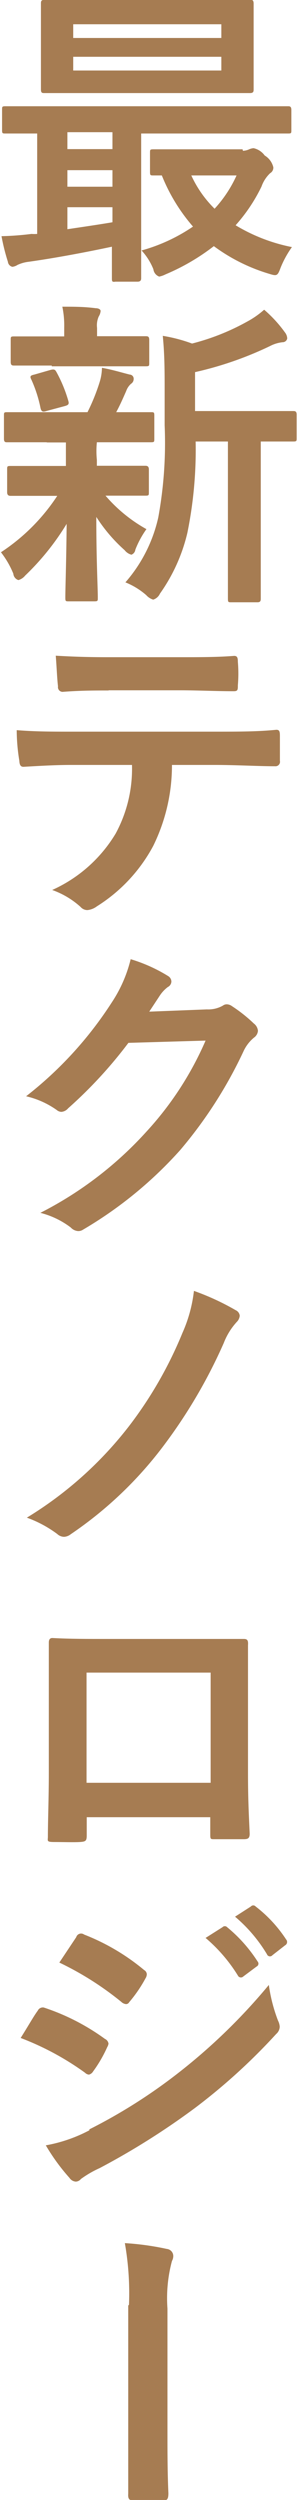
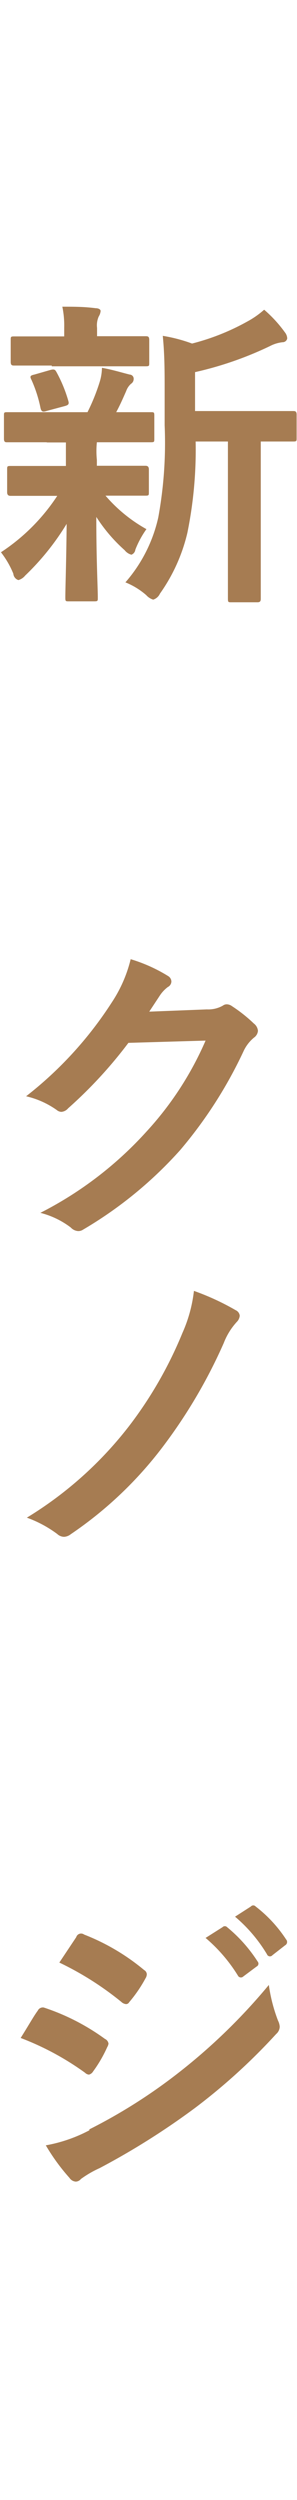
<svg xmlns="http://www.w3.org/2000/svg" id="PC_クリック表示" width="15.82" height="132.95" viewBox="0 0 15.82 132.95">
  <defs>
    <style>.cls-1{fill:#a67c52;}</style>
  </defs>
  <title>technology</title>
-   <path class="cls-1" d="M1517.08-804.3c-0.17,0-.19,0-0.19-0.19s0-.63,0-1.68c-1.36.29-3,.6-4.42,0.8a1.93,1.93,0,0,0-.61.17,0.65,0.65,0,0,1-.27.1,0.31,0.31,0,0,1-.24-0.27,11,11,0,0,1-.34-1.36,15.39,15.39,0,0,0,1.6-.12,1.85,1.85,0,0,0,.3,0v-5.34l-1.68,0c-0.17,0-.19,0-0.19-0.19v-1.07c0-.17,0-0.19.19-0.19s0.59,0,2.07,0h10.91c1.48,0,2,0,2.07,0s0.17,0,.17.19v1.07c0,0.17,0,.19-0.17.19s-0.6,0-2.07,0h-5.76v5.69c0,1.31,0,1.94,0,2s0,0.19-.19.19h-1.26Zm4.79-15c1.68,0,2.28,0,2.38,0s0.19,0,.19.2,0,0.48,0,1.39v1.78c0,0.92,0,1.29,0,1.39s0,0.2-.19.2-0.7,0-2.38,0h-6.19c-1.68,0-2.26,0-2.38,0s-0.19,0-.19-0.2,0-.48,0-1.39v-1.78c0-.92,0-1.29,0-1.39s0-.2.19-0.2,0.7,0,2.38,0h6.19Zm-4.95,7.94v-0.9h-2.4v0.9h2.4Zm0,2v-0.88h-2.4v0.88h2.4Zm0,1.09h-2.4v1.17c0.8-.12,1.63-0.24,2.4-0.37v-0.8Zm-2.09-9h7.89V-818h-7.89v0.71Zm7.89,1h-7.89v0.73h7.89v-0.73Zm1.15,5a0.88,0.88,0,0,0,.31-0.07,0.71,0.71,0,0,1,.26-0.07,1,1,0,0,1,.59.39,1,1,0,0,1,.46.63,0.34,0.34,0,0,1-.17.31,1.8,1.8,0,0,0-.46.71,8.86,8.86,0,0,1-1.38,2.06,9.26,9.26,0,0,0,3,1.16,5.27,5.27,0,0,0-.6,1.09c-0.17.46-.2,0.46-0.65,0.32a9.53,9.53,0,0,1-2.91-1.46,11.44,11.44,0,0,1-2.57,1.5,1.33,1.33,0,0,1-.34.12,0.48,0.48,0,0,1-.31-0.39,3.26,3.26,0,0,0-.63-1,9.24,9.24,0,0,0,2.74-1.27,9.54,9.54,0,0,1-1.66-2.72l-0.44,0c-0.17,0-.19,0-0.19-0.2v-1c0-.17,0-0.19.19-0.19s0.53,0,1.87,0h2.87Zm-2.75,1.31a6,6,0,0,0,1.24,1.77,6.63,6.63,0,0,0,1.17-1.77h-2.41Z" transform="translate(-1510.93 819.29)" />
  <path class="cls-1" d="M1513.4-795.77c-1.5,0-2,0-2.09,0s-0.17,0-.17-0.19v-1.22c0-.17,0-0.19.17-0.19s0.6,0,2.09,0h2.19a10.51,10.51,0,0,0,.65-1.61,2.64,2.64,0,0,0,.12-0.75c0.56,0.1,1,.24,1.48.36a0.22,0.22,0,0,1,.21.24,0.3,0.3,0,0,1-.14.25,0.93,0.93,0,0,0-.26.39c-0.19.43-.32,0.73-0.53,1.12,1.17,0,1.67,0,1.84,0s0.19,0,.19.19v1.22c0,0.17,0,.19-0.19.19s-0.61,0-2.09,0h-0.78a4.72,4.72,0,0,0,0,.94v0.31h0.58c1.45,0,1.94,0,2,0s0.19,0,.19.19v1.21c0,0.17,0,.19-0.19.19s-0.6,0-2,0h-0.12a8,8,0,0,0,2.18,1.78,5,5,0,0,0-.59,1.09,0.33,0.33,0,0,1-.21.27,0.68,0.68,0,0,1-.36-0.24,8.45,8.45,0,0,1-1.51-1.77c0,2.36.08,3.71,0.08,4.3,0,0.17,0,.19-0.2.19h-1.34c-0.17,0-.19,0-0.19-0.19,0-.56.05-1.8,0.07-3.93a13.5,13.5,0,0,1-2.21,2.75,0.72,0.72,0,0,1-.36.24,0.39,0.39,0,0,1-.27-0.34,4.8,4.8,0,0,0-.66-1.14,10.41,10.41,0,0,0,3-3h-0.42c-1.46,0-2,0-2.06,0s-0.19,0-.19-0.19v-1.21c0-.17,0-0.19.19-0.19s0.6,0,2.06,0h0.88v-0.31c0-.39,0-0.68,0-0.94h-1Zm0.29-4.08c-1.41,0-1.9,0-2,0s-0.19,0-.19-0.19v-1.17c0-.17,0-0.19.19-0.19s0.59,0,2,0h0.66v-0.46a4.89,4.89,0,0,0-.1-1.12c0.61,0,1.16,0,1.77.08,0.17,0,.27.07,0.27,0.15a0.66,0.66,0,0,1-.1.29,1.15,1.15,0,0,0-.09.61v0.44h0.58c1.41,0,1.89,0,2,0s0.2,0,.2.19V-800c0,0.17,0,.19-0.2.19s-0.58,0-2,0h-3Zm-0.26,2.41c-0.22.07-.29,0.05-0.34-0.14a7,7,0,0,0-.48-1.5c-0.1-.19-0.08-0.24.15-0.29l0.87-.25c0.21-.05.24,0,0.31,0.12a7.44,7.44,0,0,1,.63,1.53c0.05,0.17,0,.22-0.17.27Zm7.92,1.58a22.09,22.09,0,0,1-.44,4.91,9.24,9.24,0,0,1-1.46,3.23,0.59,0.59,0,0,1-.36.32,0.82,0.82,0,0,1-.37-0.24,3.9,3.9,0,0,0-1.11-.68,7.83,7.83,0,0,0,1.75-3.45,22,22,0,0,0,.34-4.9v-1.85c0-1,0-1.9-.1-2.91a8.4,8.4,0,0,1,1.56.41,12.22,12.22,0,0,0,2.94-1.17,4.69,4.69,0,0,0,.9-0.63,6.92,6.92,0,0,1,1.11,1.21,0.55,0.55,0,0,1,.12.32,0.25,0.25,0,0,1-.25.2,1.87,1.87,0,0,0-.66.2,18.59,18.59,0,0,1-4,1.39v2.07h2.91c1.65,0,2.21,0,2.31,0s0.19,0,.19.19V-796c0,0.17,0,.19-0.19.19l-1.72,0v6c0,1.6,0,2.26,0,2.35s0,0.2-.17.2h-1.39c-0.17,0-.19,0-0.19-0.2s0-.75,0-2.35v-6h-1.82Z" transform="translate(-1510.93 819.29)" />
-   <path class="cls-1" d="M1520.09-778.63a9.71,9.71,0,0,1-1,4.33,8.56,8.56,0,0,1-3,3.21,1,1,0,0,1-.51.2,0.49,0.49,0,0,1-.36-0.17,4.49,4.49,0,0,0-1.51-.9,7.55,7.55,0,0,0,3.38-3,7.22,7.22,0,0,0,.87-3.65h-3.23c-0.85,0-1.68.05-2.55,0.1-0.15,0-.21-0.1-0.22-0.32a10.12,10.12,0,0,1-.14-1.63c1,0.08,1.9.08,2.89,0.08h7.63c1.33,0,2.31,0,3.31-.1,0.17,0,.19.1,0.19,0.34s0,1.09,0,1.31a0.24,0.24,0,0,1-.26.29c-0.88,0-2.06-.07-3.23-0.07h-2.28Zm-3.37-3.94c-0.78,0-1.46,0-2.41.07a0.25,0.25,0,0,1-.29-0.29c-0.05-.41-0.07-1-0.12-1.63,1.19,0.07,2.06.08,2.82,0.08h3.81c1,0,2,0,2.87-.07,0.17,0,.2.1,0.2,0.32a7.31,7.31,0,0,1,0,1.24c0,0.24,0,.32-0.22.32-0.92,0-1.92-.05-2.86-0.05h-3.81Z" transform="translate(-1510.93 819.29)" />
  <path class="cls-1" d="M1521.95-765.61a1.57,1.57,0,0,0,.85-0.2,0.34,0.34,0,0,1,.22-0.07,0.49,0.49,0,0,1,.27.1,7.91,7.91,0,0,1,1.16.92,0.55,0.55,0,0,1,.22.39,0.49,0.49,0,0,1-.21.36,2.06,2.06,0,0,0-.56.73,23.44,23.44,0,0,1-3.37,5.25,21.59,21.59,0,0,1-5.17,4.23,0.46,0.46,0,0,1-.27.08,0.59,0.59,0,0,1-.39-0.19,4.49,4.49,0,0,0-1.62-.78,19.58,19.58,0,0,0,5.66-4.33,17.29,17.29,0,0,0,3.14-4.83l-4.11.12a23.71,23.71,0,0,1-3.21,3.48,0.53,0.53,0,0,1-.36.19,0.41,0.41,0,0,1-.25-0.1,4.61,4.61,0,0,0-1.63-.73,20.12,20.12,0,0,0,4.57-5,7.24,7.24,0,0,0,1-2.29,8.34,8.34,0,0,1,2,.9,0.35,0.35,0,0,1,.17.29,0.34,0.34,0,0,1-.19.29,1.83,1.83,0,0,0-.43.46l-0.56.85Z" transform="translate(-1510.93 819.29)" />
  <path class="cls-1" d="M1523.49-749.61a0.36,0.36,0,0,1,.21.29,0.53,0.53,0,0,1-.12.29,3.55,3.55,0,0,0-.73,1.16,27.57,27.57,0,0,1-3.15,5.39,20.68,20.68,0,0,1-5,4.78,0.63,0.63,0,0,1-.36.14,0.55,0.55,0,0,1-.36-0.15,6.26,6.26,0,0,0-1.62-.87,20.05,20.05,0,0,0,5.49-4.93,21.56,21.56,0,0,0,2.8-4.9,7.56,7.56,0,0,0,.61-2.23A13.32,13.32,0,0,1,1523.49-749.61Z" transform="translate(-1510.93 819.29)" />
-   <path class="cls-1" d="M1515.55-722.67v1c0,0.29-.07.32-0.37,0.34s-0.92,0-1.34,0-0.37-.05-0.36-0.25c0-.88.05-2.09,0.05-3.38v-4.16c0-.92,0-1.84,0-2.82,0-.17.07-0.24,0.19-0.24,0.9,0.05,1.9.05,3,.05h4c1.1,0,2.4,0,3.2,0,0.19,0,.24.08,0.22,0.34,0,0.83,0,1.75,0,2.75V-725c0,1.48.05,2.31,0.09,3.23,0,0.24-.09.29-0.32,0.29-0.51,0-1.05,0-1.56,0-0.21,0-.22,0-0.22-0.27v-0.9h-6.6Zm6.6-7.67h-6.61v5.86h6.61v-5.86Z" transform="translate(-1510.93 819.29)" />
  <path class="cls-1" d="M1512.94-712.36a0.3,0.3,0,0,1,.32-0.17,11.8,11.8,0,0,1,3.26,1.67,0.33,0.33,0,0,1,.19.25,0.52,0.52,0,0,1-.07.19,7,7,0,0,1-.75,1.29,0.37,0.37,0,0,1-.22.17,0.33,0.33,0,0,1-.21-0.1,14.87,14.87,0,0,0-3.43-1.85C1512.46-711.59,1512.73-712.08,1512.94-712.36Zm2.75,6.31a28.55,28.55,0,0,0,4.66-2.94,31,31,0,0,0,4.9-4.74,8.52,8.52,0,0,0,.49,1.9,0.84,0.84,0,0,1,.09.32,0.53,0.53,0,0,1-.19.39,31.75,31.75,0,0,1-4.32,3.93,39.38,39.38,0,0,1-5.08,3.2,5.6,5.6,0,0,0-1,.58,0.37,0.37,0,0,1-.27.14,0.44,0.44,0,0,1-.34-0.2,10.68,10.68,0,0,1-1.26-1.73A7.9,7.9,0,0,0,1515.69-706Zm-0.7-10.22a0.27,0.27,0,0,1,.42-0.14,11.53,11.53,0,0,1,3.2,1.89,0.27,0.27,0,0,1,.14.22,0.42,0.42,0,0,1-.07.22,7.3,7.3,0,0,1-.87,1.27,0.19,0.19,0,0,1-.17.1,0.43,0.43,0,0,1-.25-0.12,16.46,16.46,0,0,0-3.3-2.09Zm7.79-.53a0.17,0.17,0,0,1,.25,0,7.83,7.83,0,0,1,1.62,1.82,0.17,0.17,0,0,1-.05.27l-0.71.53a0.18,0.18,0,0,1-.29-0.05,8.41,8.41,0,0,0-1.72-2Zm1.51-1.1a0.17,0.17,0,0,1,.26,0,7.13,7.13,0,0,1,1.62,1.75,0.2,0.2,0,0,1-.05.31l-0.68.53a0.17,0.17,0,0,1-.29-0.05,8,8,0,0,0-1.7-2Z" transform="translate(-1510.93 819.29)" />
-   <path class="cls-1" d="M1517.8-696.72a15.4,15.4,0,0,0-.22-3.28,14.71,14.71,0,0,1,2.24.31,0.38,0.38,0,0,1,.34.37,0.54,0.54,0,0,1-.07.27,7.64,7.64,0,0,0-.24,2.53V-690c0,1.09,0,2.19.05,3.3,0,0.32-.07.39-0.29,0.39-0.49,0-1,0-1.53,0-0.27,0-.34-0.08-0.32-0.37,0-1.1,0-2.21,0-3.3v-6.7Z" transform="translate(-1510.93 819.29)" />
</svg>